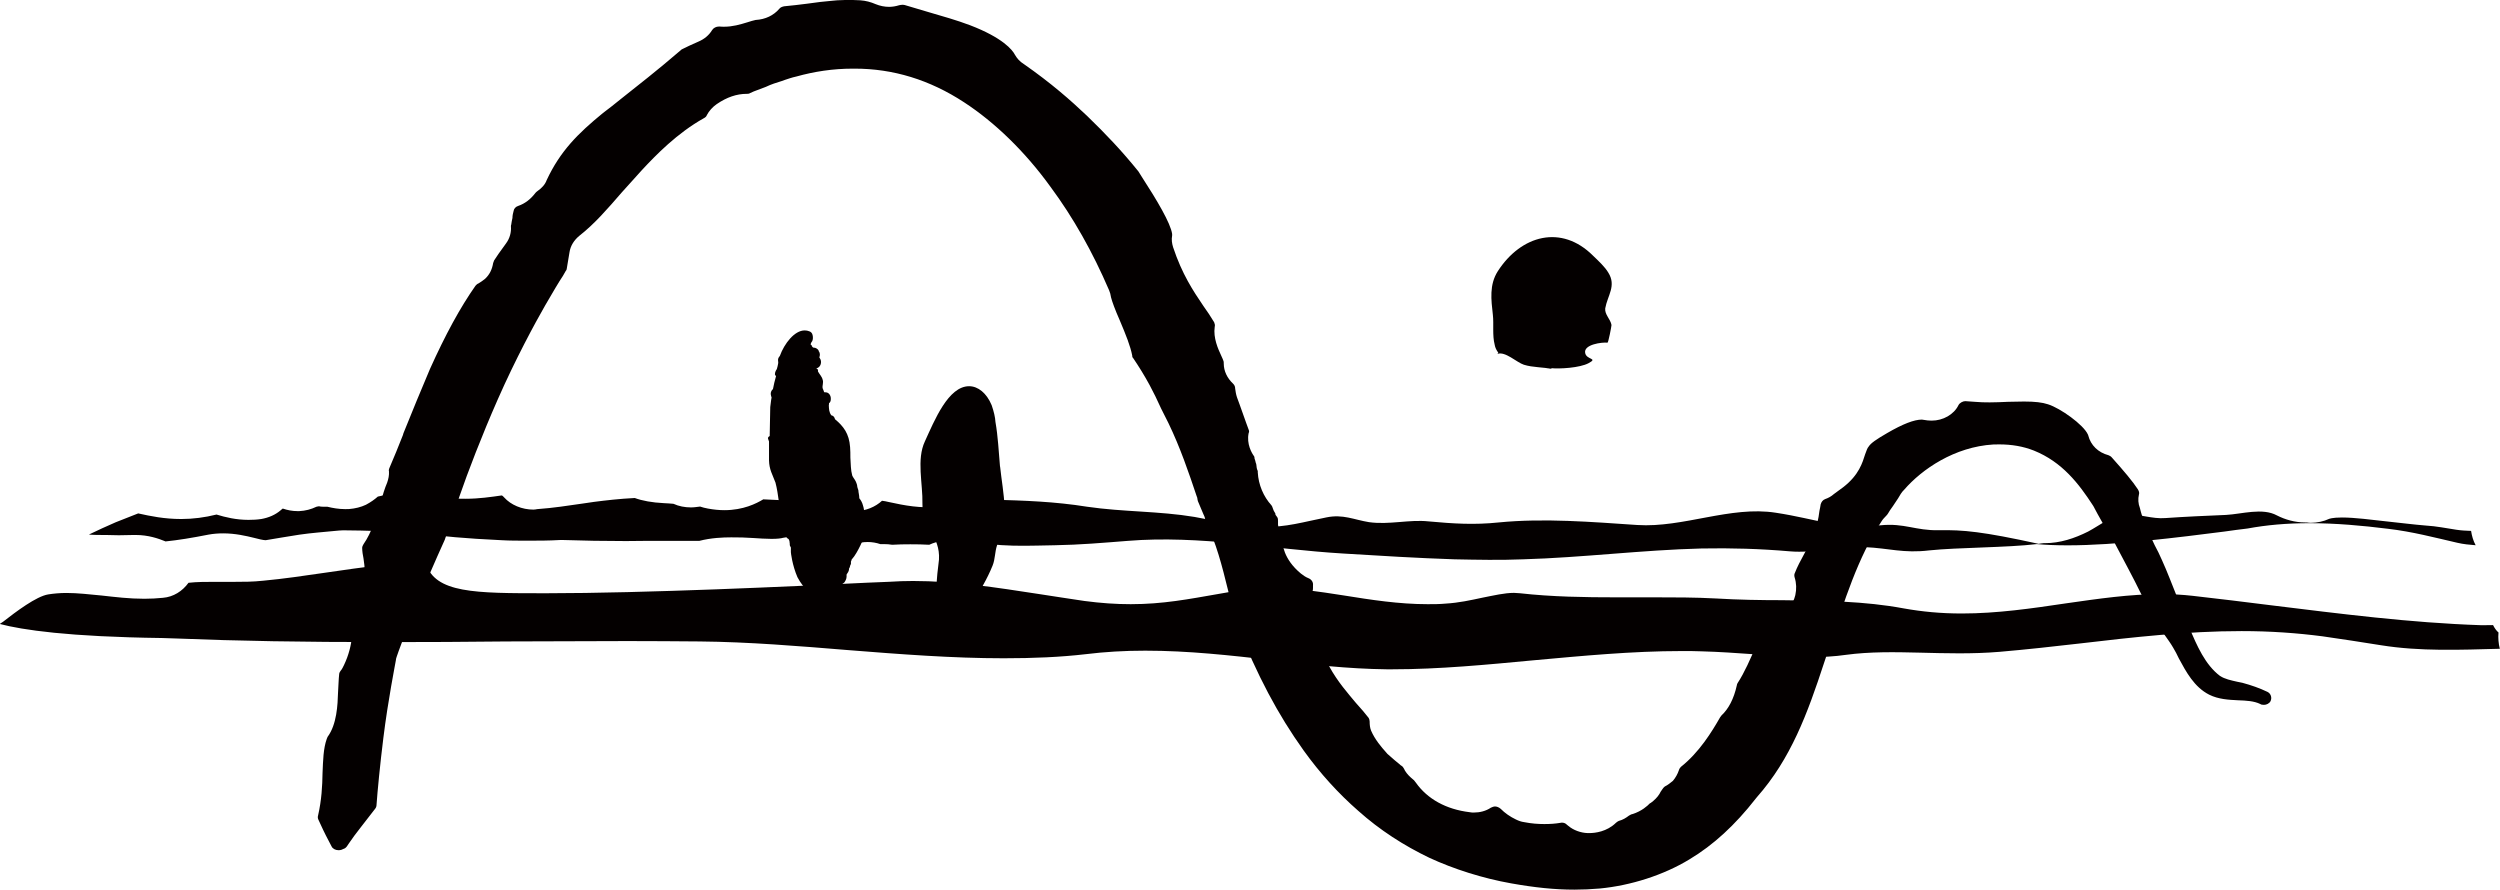
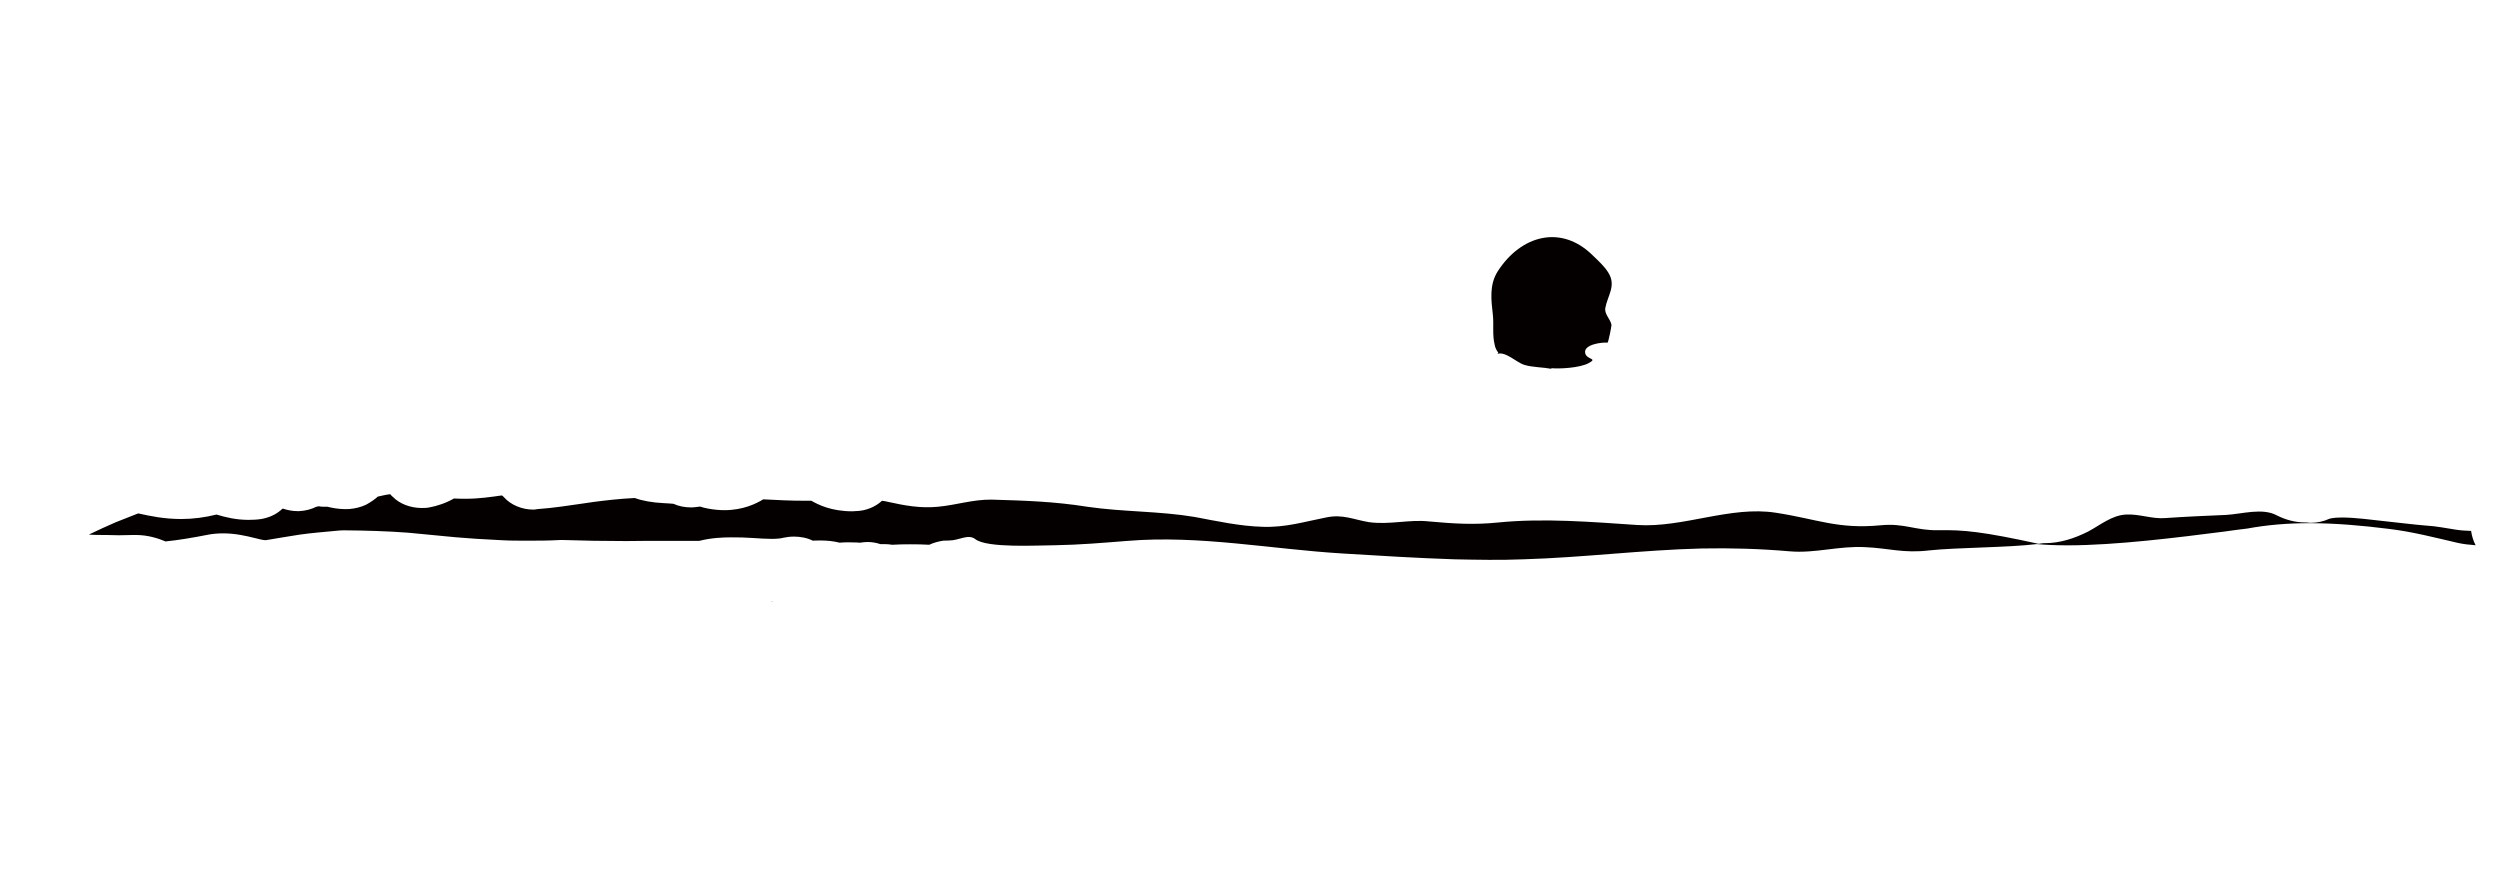
<svg xmlns="http://www.w3.org/2000/svg" id="_圖層_1" viewBox="0 0 263 93.59">
  <defs>
    <style>.cls-1{fill:#040000;}</style>
  </defs>
  <path class="cls-1" d="m81.33,63.3h-.07s-.12.03-.17.04l.24-.04Z" />
  <path class="cls-1" d="m81.33,63.3h-.07s-.12.03-.17.04l.24-.04Z" />
  <path class="cls-1" d="m259.96,55.85c-.52-.02-1.02-.04-1.54-.12-1.07-.16-2.12-.38-3.2-.44-1.35-.11-2.65-.28-3.99-.42-1.8-.2-3.53-.43-4.86-.43-1.03,0-1.36.15-1.36.15-.55.26-1.25.41-1.93.41-.14,0-.28-.02-.41-.04h-.18c-1.06,0-2.08-.29-2.96-.74-1.52-.83-3.69-.14-5.35-.05-2.1.09-4.23.18-6.37.33-1.41.12-2.74-.45-4.15-.37-1.49.07-2.71,1.11-3.99,1.79-1.44.72-2.94,1.22-4.56,1.22h-.12c-.13.02-.34.03-.53.07-5.88-1.29-7.96-1.48-10.47-1.43-2.51.05-3.61-.77-6.16-.52-4.51.43-6.68-.66-11.01-1.32-4.76-.75-9.75,1.6-14.57,1.29-4.78-.32-9.81-.74-14.58-.27-2.59.27-4.74.13-7.38-.11-2.03-.22-4.15.38-6.27.08-1.6-.26-2.74-.86-4.48-.5-2.31.45-4.3,1.08-6.72.99-2.41-.07-4.81-.6-7.16-1.04-3.71-.62-7.52-.52-11.28-1.07-3.44-.55-6.57-.65-10.09-.75-1.96-.02-3.73.58-5.61.75-1.83.18-3.47-.12-5.19-.5-.23-.05-.46-.11-.7-.13-.68.63-1.69,1.08-2.81,1.09l-.3.02c-2.27,0-3.64-.72-4.32-1.11h-.47c-1.84,0-2.98-.07-4.59-.15-.73.44-2.1,1.14-4.1,1.14-.55,0-1.14-.06-1.73-.17-.31-.06-.56-.12-.82-.21-.34.04-.62.09-.96.09-.63,0-1.28-.12-1.84-.38-.23-.03-.73-.05-1.03-.07-1.21-.06-2.26-.25-3.04-.54-1.61.08-3.06.25-4.3.41l-1.16.17c-1.54.22-3.1.47-4.81.59-.11.02-.24.05-.39.05-1.21,0-2.37-.49-3.08-1.28-.03-.05-.1-.09-.13-.13-.05-.04-.07-.07-.13-.08-1.12.16-2.39.35-3.81.35-.45,0-.82-.01-1.21-.03-.85.49-1.81.8-2.59.94-.28.06-.57.06-.81.06-1.17,0-2.34-.44-3.05-1.19-.1-.05-.17-.18-.25-.26-.33.03-.83.14-1.31.25-.34.3-.71.57-1.25.86-.52.25-1.14.4-1.76.45-.11.01-.3.01-.41.01-.71,0-1.35-.12-1.88-.25h-.27c-.2,0-.42,0-.62-.05-.06,0-.25.05-.27.05-.56.27-1.15.43-1.82.46h-.17c-.55,0-1.05-.1-1.55-.27-.06.06-.18.12-.22.18-.56.48-1.25.78-2.04.92-.46.07-.89.09-1.35.09-1.3,0-2.41-.27-3.36-.56-1.24.31-2.48.47-3.71.47-1.78,0-3.23-.3-4.53-.59-.75.29-1.52.59-2.36.93-1.02.44-1.9.85-2.71,1.24-.03.02-.11.05-.11.06.38.03.83.04,1.31.04h.41c.48,0,.95.03,1.42.03.55,0,1.06-.03,1.62-.03h.14c1.36,0,2.42.38,3.11.66l.04.02c1.35-.14,2.77-.37,4.54-.72.49-.09,1.02-.13,1.53-.13,1.26,0,2.39.26,3.28.48.36.1.95.24,1.19.24,1.09-.19,2.3-.38,3.53-.58,1.29-.19,2.59-.28,4-.42l.23-.02c.14,0,.26-.02.4-.02,2.51.02,4.66.09,6.82.25l5.01.48c1.35.12,2.79.21,4.82.31.84.05,1.8.05,2.81.05s2.16,0,3.34-.07h.34c2.04.07,4.36.11,6.6.11l2.1-.02h5.62c1.23-.32,2.48-.37,3.36-.37.77,0,1.53.01,2.32.07.64.04,1.27.09,1.91.09s1.01-.05,1.21-.11c.36-.08.77-.13,1.16-.13.66,0,1.39.13,1.98.43.26-.02.51-.02.78-.02.72,0,1.36.06,2.04.23.29-.02.6-.04.86-.04.37,0,.69.02.95.02.16.02.26.02.38.02.26-.05.5-.07.77-.07.45,0,.91.08,1.32.22h.35c.32,0,.63.02.9.07.63-.04,1.25-.05,1.91-.05s1.33.01,1.99.05c.43-.21.96-.35,1.46-.43.2,0,.44-.02.64-.02,1.03,0,1.97-.71,2.72-.16,1.21,1,6.72.66,8.38.66,2.6-.04,5.13-.26,7.68-.46,7.55-.62,15.12.88,22.65,1.33,3.9.24,7.82.48,11.72.61,2.42.05,4.82.1,7.23,0,6.23-.18,12.49-.98,18.76-1.14,3.12-.06,6.17.03,9.29.3,2.65.23,5.18-.59,7.93-.44,2.49.11,4.04.67,6.75.34,2.99-.31,8.2-.29,11.29-.66.92.08,2.02.13,3.25.13,5.1,0,11.72-.84,16.5-1.45.88-.13,1.69-.23,2.43-.32,2.01-.37,4.12-.56,6.5-.56,2.81,0,5.57.25,8.29.59,2.55.3,4.85.91,7.28,1.47.64.15,1.28.21,1.93.26-.26-.48-.4-.99-.48-1.51" />
-   <path class="cls-1" d="m165.63,93.59c-2.07,0-4.19-.22-6.65-.66-2.99-.53-6.07-1.51-8.61-2.69-2.69-1.29-5.22-2.92-7.48-4.94-2.06-1.8-4.01-3.93-5.74-6.34-2.72-3.8-4.89-7.89-7.05-13.33,0-.04,0-.08-.02-.15-.03-.13-.06-.29-.11-.43-.28-.93-.52-1.97-.79-3-.61-2.48-1.25-5.01-2.3-7.05-.01-.06-.03-.13-.08-.21,0-.23-.08-.46-.19-.67l-.6-1.42s-.01-.1-.03-.14c0-.14-.04-.25-.1-.39-.82-2.44-1.71-5.07-2.96-7.66-.27-.53-.51-1.02-.76-1.51-.42-.94-.83-1.76-1.21-2.47-.54-1-1.14-1.97-1.75-2.87-.09-.07-.09-.17-.09-.25-.19-1-.66-2.17-1.32-3.73-.48-1.08-.81-1.99-.91-2.4-.05-.31-.1-.51-.21-.76-1.72-4-3.76-7.63-6.16-10.87-2.68-3.71-5.87-6.79-9.09-8.89-3.62-2.37-7.46-3.54-11.5-3.54h-.19c-2.12,0-4.05.3-5.96.83-.47.1-.87.25-1.19.35-.15.05-.24.09-.33.12-.55.17-1.11.34-1.69.62l-1.27.48c-.11.06-.23.11-.38.17-.11.08-.22.08-.35.08-1.06,0-2.09.35-3.16,1.08-.42.29-.81.71-1.04,1.16-.04.13-.15.24-.31.32-2.81,1.57-5.05,3.88-6.53,5.47-.69.76-1.4,1.55-2.11,2.34-1.48,1.71-2.86,3.31-4.46,4.56-.56.46-.94,1.06-1.04,1.74,0,0-.25,1.54-.29,1.74,0,.07-.04.16-.11.23l-.29.51c-.43.64-1.01,1.63-1.87,3.11-1.08,1.88-3.12,5.65-4.97,9.85-1.71,3.88-3.17,7.7-4.04,10.22l-1.16,3.43-.39,1.15-.78,1.74-.59,1.35c-.39.89-.85,1.91-1.24,2.94-1.31,3.05-2.43,6.19-2.43,6.22-.03.13-.1.25-.1.4-.07.43-.84,4.28-1.32,8.19-.35,2.8-.62,5.63-.72,7.05,0,.13-.04.27-.13.39l-1.52,1.96c-.47.58-.9,1.19-1.24,1.68l-.23.34c-.11.14-.21.22-.35.26l-.23.1c-.13.04-.23.04-.31.04-.31,0-.61-.16-.72-.4l-.26-.5c-.46-.86-.83-1.66-1.13-2.32-.07-.14-.07-.3-.03-.43.37-1.61.45-3.1.47-4.47.06-1.36.08-2.55.44-3.58.04-.07.06-.15.09-.22.98-1.32,1.06-3.39,1.1-4.66.04-.57.06-1.42.12-1.94.01-.15.08-.25.15-.35.16-.18.24-.38.35-.59,1.04-2.17.94-4.08.84-5.48,0-.18.04-.53.15-.66.83-1.04,1.23-2.36,1.18-3.65.04-.53-.05-.96-.11-1.44-.07-.3-.14-.8-.14-1.11,0-.13.07-.28.14-.39.87-1.25,1.34-2.83,1.8-4.39.22-.78.43-1.49.69-2.09.13-.38.22-.78.19-1.19-.04-.1,0-.21.03-.31.49-1.14.98-2.33,1.44-3.51l.05-.18c.91-2.25,1.85-4.56,2.79-6.76,1.63-3.62,3.18-6.47,4.79-8.76.1-.1.18-.2.29-.23.25-.14.46-.3.72-.5.49-.46.74-1,.85-1.66.03-.09.07-.2.1-.27l.46-.69.8-1.11c.39-.53.56-1.17.51-1.79,0-.06,0-.12.03-.17.03-.25.08-.48.13-.71,0-.27.06-.5.12-.73.03-.24.22-.46.49-.54.72-.25,1.31-.71,1.82-1.38.04-.07.13-.11.19-.17.45-.31.82-.7.98-1.16,1.43-3.06,3.28-4.9,5.92-7.06.64-.48,1.24-.95,1.85-1.45,1.8-1.43,3.84-3.01,6.36-5.18.03-.04.06-.06.17-.11l.7-.34.98-.44c.61-.26,1.1-.67,1.42-1.2.15-.24.43-.38.73-.38h.06c.16.02.34.02.48.02.89,0,1.68-.23,2.46-.47.27-.09.65-.2.85-.24,1.04-.06,1.89-.48,2.48-1.16.1-.15.31-.24.53-.28.8-.07,1.58-.17,2.39-.27.95-.14,1.89-.25,2.75-.32l.45-.04c.41,0,.69-.04,1.01-.04.49,0,.94.02,1.39.04.58.04,1.11.18,1.64.41.44.18.93.28,1.4.28.35,0,.7-.06,1.06-.17.09-.02.23-.05.4-.05.05,0,.12.02.19.03.86.26,1.65.5,2.49.74,1.44.42,3,.86,4.37,1.38,3.45,1.32,4.47,2.6,4.73,3.11.22.38.51.72.94.98,2.88,2.01,4.9,3.79,6.64,5.44,2,1.93,3.69,3.72,5.41,5.85l.37.59c1.57,2.42,3.02,4.86,3.18,5.99v.17c-.08.42-.02.83.1,1.22.94,2.84,2.12,4.61,3.19,6.19.4.56.78,1.12,1.13,1.71.06.15.11.31.06.48-.17,1.17.35,2.32.7,3.07.1.23.19.4.23.55.02.07.02.16.02.24,0,.8.37,1.55.98,2.12.15.15.22.31.22.51.04.31.09.62.19.92l.3.82.67,1.88.26.71c.06.13.06.25,0,.36-.24,1.14.33,2.12.58,2.45.03.07.04.14.04.23.06.16.1.29.13.45.03.07.06.13.06.2.01.23.05.46.15.66v.14c.07,1.32.61,2.56,1.44,3.47.06.09.11.18.13.28.05.18.15.39.28.58,0,.06,0,.15.07.21l.13.18c.08.12.08.27.08.41-.04.5.09,1,.31,1.47.05.05.06.14.1.25.03.71.16,2.28,2,3.8.25.2.52.38.8.49.31.12.51.42.47.73v.25c0,.1,0,.27-.05.36-.24.69-.28,1.54-.1,2.44.03.07.03.15.04.21l.46,1.55c.08.26.17.51.32.73.09.13.12.28.12.42-.03.26,0,.53.08.78.11.56.34,1.03.65,1.46.06.03.06.08.09.14.02.07.05.14.1.21.9,1.64,1.97,2.83,2.79,3.82.59.65,1,1.13,1.36,1.6.06.12.1.23.1.38,0,.32.03.65.15.95.4.93,1.07,1.72,1.6,2.31l.11.13c.54.49,1.06.92,1.3,1.11.04.06.13.11.22.17.1.06.17.18.24.3.03.05.08.14.1.2.23.37.52.65.85.92.09.06.12.11.18.19l.11.14c1.22,1.73,3.19,2.81,5.64,3.11.2.04.32.04.46.04.64,0,1.27-.16,1.79-.51.15-.07.3-.13.44-.13.2,0,.41.09.6.25.43.44.99.83,1.6,1.12.27.13.55.24.87.28.76.15,1.45.2,2.11.2.6,0,1.12-.03,1.71-.13.04,0,.1-.02.13-.02.22,0,.4.07.54.22l.16.13c.52.44,1.3.73,2.02.75h.19c.59,0,1.83-.14,2.79-1.08.07-.08.21-.15.3-.2.43-.11.76-.32,1.06-.55.11-.06.26-.16.38-.17.98-.3,1.61-.9,1.79-1.09.01-.03.08-.06.13-.08.36-.26.7-.59.92-.95,0-.04.22-.39.31-.5.07-.11.15-.2.25-.28.33-.16.57-.37.85-.59.28-.33.5-.72.64-1.14.04-.14.12-.25.21-.34,1.93-1.53,3.26-3.7,4.12-5.21.04-.06.09-.13.14-.19.74-.69,1.3-1.73,1.62-3.18,0-.08.04-.15.08-.23.73-1.11,1.37-2.59,1.96-3.98l.06-.15c.09-.31.21-.62.33-.84.06-.18.27-.33.47-.39.74-.24,1.41-.7,1.76-1.31.07-.1.13-.21.21-.28.47-.65,1.05-1.36,1.28-2.3.14-.64.12-1.26-.07-1.86-.05-.18-.05-.35.03-.49.23-.61.61-1.32.95-1.94.31-.57.6-1.11.84-1.69.51-1.07.69-2.09.79-2.89.07-.26.09-.5.13-.69.08-.26.23-.46.48-.55.33-.11.66-.3.9-.52l.98-.72c1.69-1.3,2.04-2.62,2.32-3.48.17-.43.2-.61.38-.82.22-.34.77-.73,1.93-1.4,1.65-.96,2.84-1.42,3.66-1.42.05,0,.12.03.2.03.27.05.53.08.82.08,1.2,0,2.35-.64,2.83-1.64.13-.24.47-.41.71-.41.05,0,.99.07.99.07.53.05,1.05.06,1.58.06.6,0,1.28-.03,1.94-.06.61-.02,1.15-.03,1.67-.03,1.13,0,1.92.09,2.52.29,1.31.41,3.72,2.14,4.19,3.16.02.05.05.09.05.13.26,1.01,1.03,1.78,2.13,2.07.11.04.27.13.36.25,1.25,1.4,2.2,2.52,2.73,3.34.11.19.17.36.11.54-.11.47-.08.96.1,1.42.03.17.19.7.19.7.36,1.07.87,2.16,1.36,3.2.28.53.54,1.03.77,1.58.57,1.25,1.04,2.52,1.55,3.78.38,1.12.85,2.24,1.34,3.35.79,1.88,1.66,3.89,3.22,5.06.51.33,1.15.46,1.81.61l.54.11c.93.25,1.82.56,2.65.96.37.19.48.63.31.98-.13.24-.43.38-.68.38-.21,0-.29-.02-.4-.09-.66-.32-1.48-.36-2.32-.39-.99-.05-2.07-.1-3.05-.59-1.58-.8-2.43-2.41-3.19-3.81-.19-.4-.38-.78-.59-1.12-.27-.47-.58-.89-.89-1.33-.45-.66-.94-1.34-1.33-2.1-.18-.39-.37-.75-.6-1.15-.17-.35-.37-.74-.58-1.13-.83-1.71-1.77-3.42-2.66-5.12-.2-.43-.41-.8-.68-1.19-.29-.4-.69-1.08-1.21-2.04-.25-.43-.38-.75-.5-.92-1.49-2.29-3.23-4.57-6.21-5.77-1.14-.45-2.35-.65-3.65-.65-.22,0-.45,0-.62.01-4.07.24-7.51,2.6-9.37,4.75-.28.26-.48.63-.65.92l-.18.27c-.26.38-.45.7-.67.98-.14.22-.25.44-.38.56-.22.23-.38.39-.5.59-2.5,3.81-3.97,8.49-5.42,13.01l-.63,1.88c-1.75,5.35-3.5,10.1-7.07,14.14l-.13.16c-2.16,2.77-4.44,4.87-6.96,6.38-2.72,1.66-6.19,2.76-9.43,3.07-.92.08-1.81.12-2.7.12" />
-   <path class="cls-1" d="m80.9,45.91s-.11.11-.11.16c0,.11.07.24.11.37,0,.66,0,1.35,0,1.99.02.98.37,1.5.68,2.34.33,1.25.37,2.63.7,3.88,0,.03-.03.05-.03.05-.04.22-.04.47.08.66.03.14.23.22.41.25-.04.04-.04.09-.04.09-.06.17-.11.37-.06.55.05.21.11.36.3.45.04.03.08.09.11.23,0,.1.03.18.03.24,0,.11,0,.19.03.28.09.08.09.17.09.21v.43c0,.06.14,1.36.69,2.63.68,1.29,1.56,1.97,2.47,1.97.32,0,.64-.07.97-.25,0,0,.11-.05.17-.1.07,0,.15-.03.22-.06.03,0,.03-.04.08-.08.16-.03.29-.13.37-.3.03-.05.1-.12.18-.19.1-.1.23-.22.33-.33.03-.02.07-.06.13-.09.1-.13.25-.38.25-.62v-.18s0-.09.05-.13c0,0,.04-.05.04-.06.12-.16.17-.32.17-.49.08-.11.1-.22.13-.35.04-.06.07-.11.07-.16v-.22c.03-.06.07-.14.07-.21.7-.76,1.33-2.44,1.36-2.47.03-.13.03-.28,0-.42.03-.25.03-.51.03-.74-.03-.14-.05-.28-.18-.39.16-.54.16-1.14-.01-1.66-.08-.32-.23-.58-.39-.77,0-.33-.1-.62-.1-.84-.02-.09-.08-.21-.11-.35-.03-.42-.23-.72-.4-.96-.04-.09-.13-.19-.14-.27-.15-.53-.15-1.18-.19-1.85,0-.38,0-.73-.03-1.11-.1-1.43-.7-2.2-1.59-2.94-.04-.19-.15-.35-.34-.4h-.04c-.25-.34-.25-.65-.27-1.06.02-.05.02-.14.02-.22.13-.09.19-.24.19-.42.03-.37-.19-.68-.46-.72l-.22-.02h-.03c-.01-.12-.09-.24-.15-.42-.06-.27.12-.6,0-.9-.07-.32-.34-.58-.49-.86v-.13c0-.09-.07-.15-.18-.2.28-.05.5-.31.5-.67,0-.2-.09-.36-.18-.49.08-.18.08-.37,0-.56t-.06-.08v-.05c-.08-.19-.33-.33-.52-.33h-.06s-.09-.07-.11-.11c-.04-.03-.04-.06-.04-.11-.09-.07-.09-.1-.13-.12.04-.09.04-.18.18-.35.08-.19.08-.41.04-.6-.04-.23-.17-.37-.36-.43-.14-.06-.31-.09-.48-.09-1.07,0-2.14,1.38-2.61,2.68-.04.07-.12.14-.14.2-.08.16-.05.32-.03.49,0,.03,0,.07-.01.11-.03.19-.08.38-.14.59-.08.11-.2.31-.2.55,0,.05.03.11.12.18-.13.44-.24.91-.33,1.39-.11.05-.11.12-.18.23-.1.2-.03.44.04.64-.08.35-.08.67-.14,1-.01,1-.05,2.04-.06,3.06" />
-   <path class="cls-1" d="m105.2,49.08c-.14-1.59-.21-3.17-.48-4.7-.02-.45-.17-1.11-.4-1.76-.53-1.27-1.43-1.99-2.37-1.99-2.2,0-3.65,3.62-4.65,5.8-.9,1.9-.21,4.45-.26,6.57-.05,2.34,1.9,3.39,1.74,5.88-.16,1.68-.85,4.85,1.11,5.25,1.25.23,2.95-1.31,3.52-2.55.38-.68.73-1.38,1.01-2.08.28-.69.23-1.43.47-2.14.37-1.37.83-2.55.79-4.02-.06-1.43-.32-2.84-.47-4.26" />
-   <path class="cls-1" d="m262.86,66.56c-.26-.23-.44-.5-.59-.8-.32.01-.6.01-.88.01h-.41c-7.43-.25-14.85-1.21-22.03-2.09-2.77-.34-5.55-.7-8.29-1-1.07-.12-2.13-.18-3.29-.18-3.31,0-6.59.48-10.08.98-3.5.52-7.18,1.06-10.91,1.06-2.19,0-4.18-.19-6.13-.54-4.08-.76-8.29-.81-12.78-.86-2.26,0-4.61-.04-6.93-.18-2.22-.12-4.46-.12-6.36-.12h-4.16c-3.24,0-6.74-.05-10.12-.43-.21,0-.41-.04-.63-.04-.99,0-2.12.27-3.34.51-1.22.26-2.46.54-3.87.62-.61.06-1.25.06-1.87.06-3.02,0-5.97-.46-8.83-.92-2.67-.41-5.22-.82-7.68-.82-1.09,0-2.02.05-2.96.22-.86.15-1.73.31-2.52.44-3.16.55-5.87,1.08-9.25,1.08-1.56,0-3.15-.11-4.88-.34-1.56-.24-3.16-.47-4.72-.72-4.61-.71-8.91-1.38-13.29-1.38-.42,0-.85.02-1.24.02-.51.03-1.75.09-3.61.16-7.61.38-23.45,1.11-33.72,1.11h-.13c-7.43,0-11.58,0-12.57-3.15-.24-.03-.59-.08-1.06-.08-1.02,0-2.1.13-2.9.23l-.66.04c-2.01.22-3.99.51-6.11.82-2.07.3-4.21.62-6.37.82-1.1.12-2.11.12-3,.12h-2.08c-.91,0-1.89,0-2.78.1-.64.88-1.58,1.49-2.7,1.58-.57.06-1.28.1-1.94.1-1.6,0-3.05-.18-4.49-.34-1.28-.12-2.52-.27-3.72-.27-.68,0-1.32.06-1.9.15-1.26.2-3.4,1.82-4.76,2.88l-.35.23c2.38.63,7.2,1.35,17.07,1.48.71.03,1.24.03,1.54.05,6.44.26,13.21.38,21.99.38,4.23,0,8.48-.02,12.69-.07,4.29,0,8.5-.04,12.77-.04,2.53,0,5.06.02,7.57.04,5.21.05,10.49.49,15.62.91,5.41.43,10.98.86,16.36.86,3.12,0,5.97-.12,8.63-.43,2.03-.25,4.09-.37,6.27-.37,4.59,0,8.95.5,13.24.98,4.14.48,8.05.93,12.14.98h.62c4.92,0,9.97-.49,14.87-.95,5.09-.46,10.31-.97,15.58-.97.74,0,1.44,0,2.1.03,1.86.05,3.65.18,5.39.3,2.05.18,4,.31,5.98.31,1.38,0,2.6-.07,3.78-.24,5.03-.68,10.34.17,16.19-.32,2.8-.24,5.67-.56,8.45-.88,5.54-.65,11.24-1.3,17-1.3,3.02,0,5.81.2,8.51.55,2.02.29,4.11.61,6.16.94,4.12.66,8.32.48,12.49.37-.14-.55-.19-1.14-.14-1.69" />
  <path class="cls-1" d="m163.12,38.78l.16.03-.26-.1s.06.04.1.07" />
-   <path class="cls-1" d="m157.65,37.38h0c-.36-.07-.22-.04,0,0" />
  <path class="cls-1" d="m162.69,38.77l.27.06c-.08-.02-.15-.05-.27-.06" />
  <path class="cls-1" d="m157.24,36.27c.05.3.19.58.38.83-.03.06-.07.1-.09.13.82-.3,2.03.9,2.78,1.14.97.3,1.99.24,2.97.45-.08-.03-.15-.07-.21-.1,1,.12,3.14-.03,4.04-.51,1.06-.56-.22-.33-.35-1.08-.18-.9,1.8-1.15,2.35-1.08.09,0,.42-1.72.42-1.86-.11-.63-.73-1.09-.66-1.75.24-1.36,1.19-2.37.33-3.75-.37-.63-1.05-1.25-1.61-1.79-3.32-3.32-7.57-2.17-10.02,1.63-.91,1.42-.7,3.01-.52,4.6.11.94-.07,2.15.19,3.13" />
</svg>